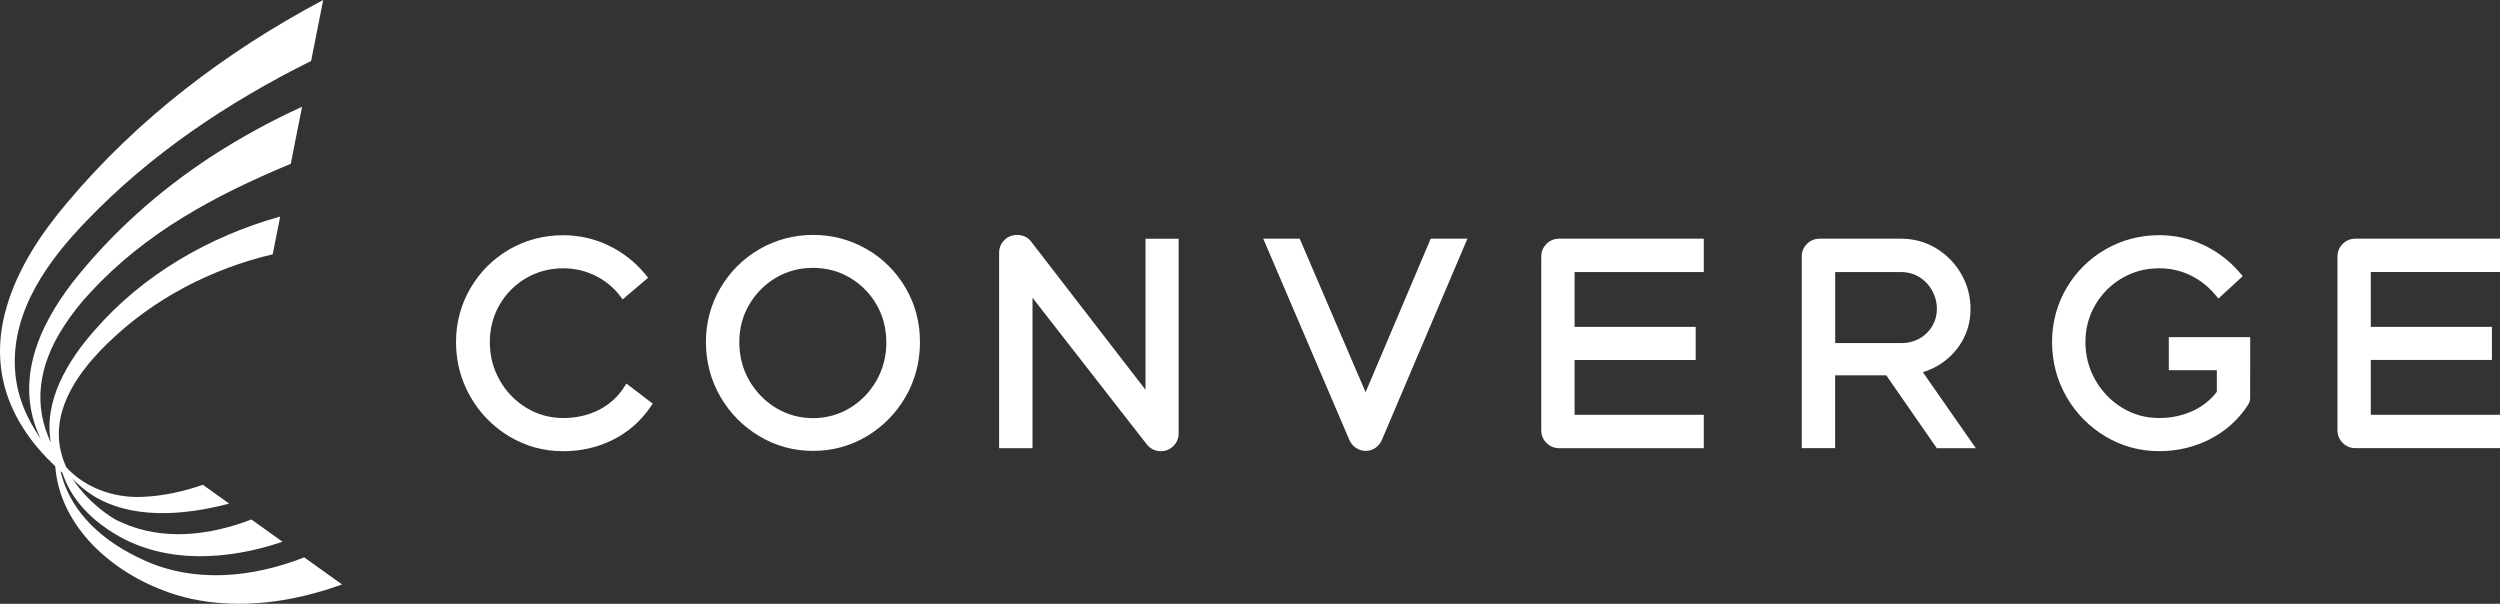
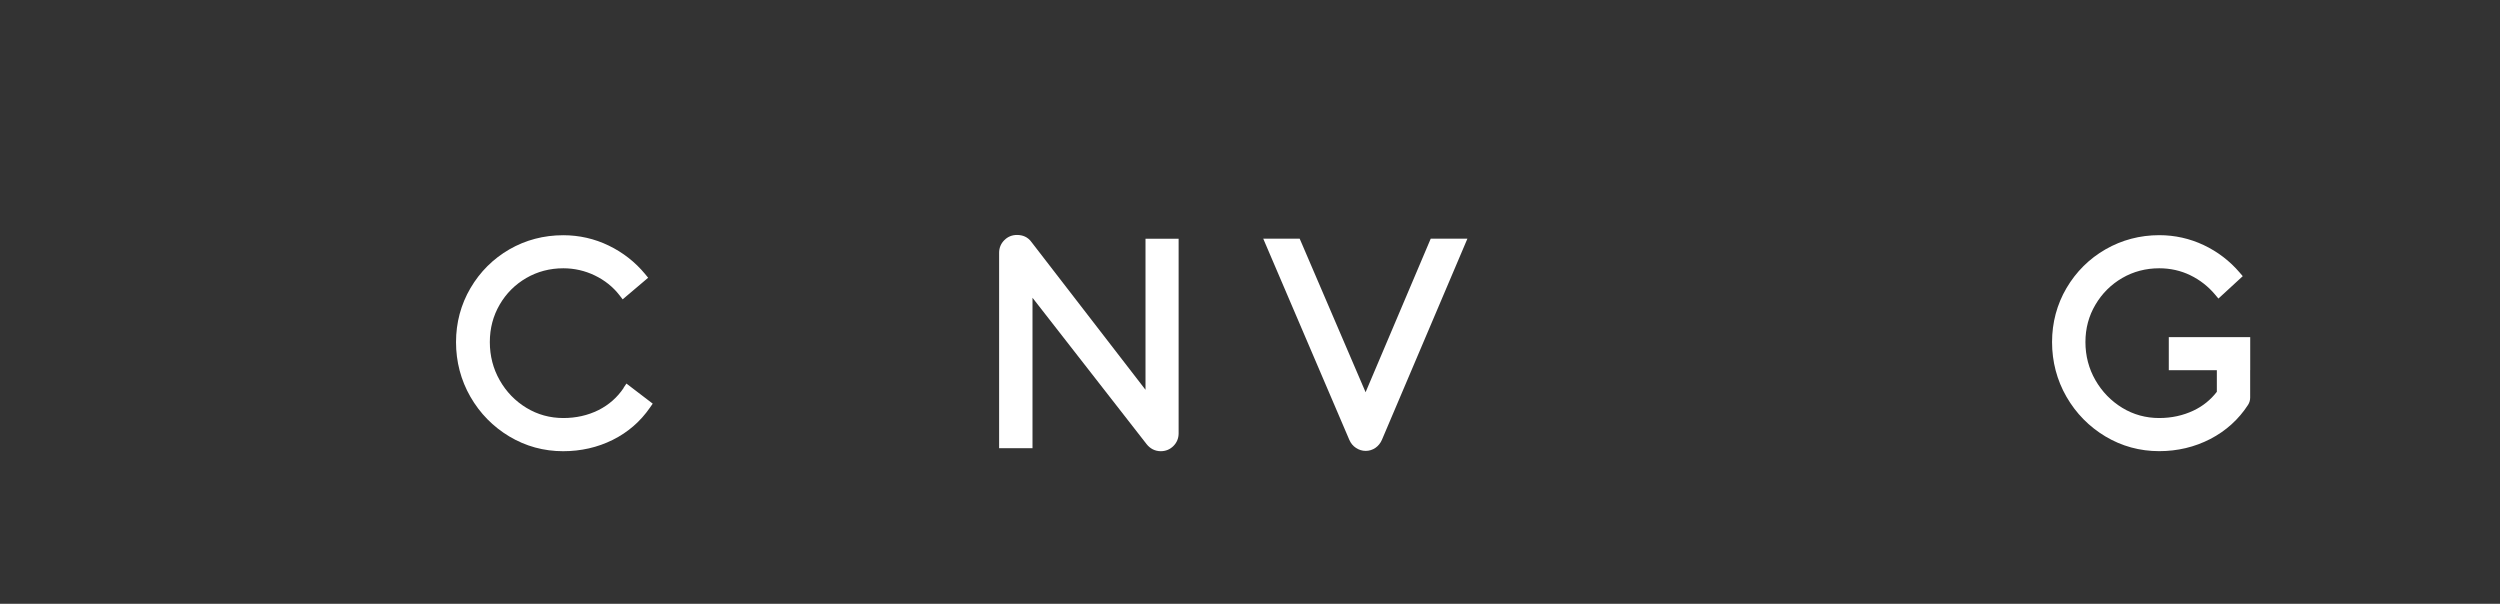
<svg xmlns="http://www.w3.org/2000/svg" id="Layer_2" data-name="Layer 2" viewBox="0 0 475.62 114.87">
  <rect x="0" y="0" width="475.62" height="114.87" fill="#333333" stroke="none" />
  <defs>
    <style>
      .cls-1 {
        fill: #fff;
      }
    </style>
  </defs>
  <g id="Layer_1-2" data-name="Layer 1">
    <g>
      <path class="cls-1" d="M118.66,73.79c-1.22,1.82-2.83,3.24-4.78,4.22l-.06.03c-2,.99-4.23,1.49-6.64,1.49-2.55,0-4.91-.65-7.03-1.94-2.13-1.29-3.84-3.06-5.08-5.25-1.25-2.19-1.88-4.63-1.88-7.26s.63-4.98,1.87-7.12c1.24-2.14,2.95-3.84,5.07-5.07,2.12-1.23,4.49-1.85,7.04-1.85,2.1,0,4.12.46,6,1.37,1.88.91,3.46,2.17,4.69,3.76l.6.78,4.85-4.11-.59-.72c-1.89-2.28-4.22-4.1-6.91-5.4-2.7-1.31-5.61-1.97-8.65-1.97-3.71,0-7.16.91-10.25,2.69-3.09,1.79-5.58,4.27-7.4,7.37-1.82,3.11-2.75,6.57-2.75,10.28s.92,7.24,2.74,10.4c1.82,3.16,4.31,5.69,7.41,7.55,3.11,1.86,6.55,2.8,10.23,2.8,3.38,0,6.55-.72,9.42-2.15,2.89-1.43,5.28-3.51,7.11-6.16l.51-.74-5-3.82-.56.83Z" />
-       <path class="cls-1" d="M164.86,47.39l-.08-.05h0c-3.09-1.76-6.48-2.65-10.09-2.65s-7.11.91-10.22,2.72c-3.1,1.8-5.6,4.29-7.42,7.39-1.82,3.11-2.75,6.57-2.75,10.28s.92,7.23,2.74,10.38c1.82,3.14,4.31,5.67,7.41,7.52,3.11,1.86,6.55,2.8,10.23,2.8s7.11-.93,10.21-2.78c3.09-1.84,5.57-4.36,7.39-7.5,1.82-3.14,2.74-6.65,2.74-10.43s-.92-7.22-2.75-10.33c-1.82-3.1-4.32-5.58-7.42-7.37ZM168.63,65.09c0,2.66-.63,5.12-1.88,7.31h0c-1.25,2.19-2.96,3.95-5.08,5.23-2.12,1.27-4.46,1.92-6.98,1.92s-4.92-.65-7.03-1.92c-2.13-1.28-3.84-3.04-5.11-5.23-1.26-2.19-1.9-4.64-1.9-7.3s.63-4.98,1.87-7.12c1.25-2.14,2.96-3.87,5.08-5.13,2.12-1.26,4.5-1.89,7.09-1.89s4.92.64,7.03,1.89c2.12,1.26,3.82,2.99,5.05,5.12,1.23,2.14,1.85,4.53,1.85,7.12Z" />
      <path class="cls-1" d="M217.94,74.17l-21.69-28.1c-.34-.48-.76-.83-1.25-1.06-.46-.21-.97-.31-1.52-.31-.94,0-1.75.33-2.41.99-.66.66-.99,1.47-.99,2.41v37.17h6.35v-28.62l21.71,27.85c.32.41.71.74,1.15.97.46.24.98.37,1.54.37.94,0,1.75-.33,2.41-.99.66-.66.99-1.47.99-2.41v-37.02h-6.3v28.76Z" />
-       <path class="cls-1" d="M259.8,74.62l-12.29-28.64-.25-.57h-6.93l16.37,38.26c.28.65.7,1.17,1.27,1.54.57.38,1.19.57,1.86.57s1.29-.2,1.85-.58c.54-.38.95-.89,1.23-1.53l16.26-38.26h-6.98l-12.39,29.21Z" />
-       <path class="cls-1" d="M294.21,46.41c-.66.66-.99,1.47-.99,2.41v33.04c0,.94.33,1.75.99,2.41.66.66,1.49,1,2.46,1h27.47v-6.35h-24.58v-10.43h23.04v-6.3h-23.04v-10.43h24.58v-6.35h-27.47c-.98,0-1.8.33-2.46.99Z" />
-       <path class="cls-1" d="M368.32,69.76h0c2-1.1,3.61-2.63,4.79-4.54,1.18-1.92,1.78-4.09,1.78-6.45s-.59-4.62-1.77-6.65c-1.17-2.03-2.77-3.67-4.77-4.88-2.01-1.21-4.23-1.83-6.62-1.83h-15.5c-.98,0-1.8.33-2.46.99-.66.66-.99,1.47-.99,2.41v36.45h6.35v-13.85h9.73l9.51,13.71.1.15h7.43l-10.08-14.46c.86-.27,1.7-.62,2.49-1.05ZM367.62,62.02c-.58.99-1.39,1.79-2.42,2.37-1.03.58-2.2.88-3.46.88h-12.6v-13.51h12.6c1.22,0,2.36.32,3.38.94,1.03.63,1.86,1.5,2.46,2.58.6,1.08.91,2.26.91,3.49,0,1.16-.29,2.25-.87,3.25Z" />
-       <path class="cls-1" d="M475.62,51.76v-6.35h-27.47c-.98,0-1.8.33-2.46.99-.66.66-.99,1.47-.99,2.41v33.04c0,.94.33,1.75.99,2.41.66.66,1.49,1,2.46,1h27.47v-6.35h-24.58v-10.43h23.04v-6.3h-23.04v-10.43h24.58Z" />
+       <path class="cls-1" d="M259.8,74.62l-12.29-28.64-.25-.57h-6.93l16.37,38.26c.28.65.7,1.17,1.27,1.54.57.38,1.19.57,1.86.57s1.29-.2,1.85-.58c.54-.38.95-.89,1.23-1.53l16.26-38.26h-6.98l-12.39,29.21" />
      <path class="cls-1" d="M412.63,70.43h9.12v4.11c-1.18,1.53-2.68,2.74-4.44,3.57-1.98.94-4.18,1.42-6.52,1.42-2.55,0-4.91-.65-7.03-1.94-2.13-1.3-3.85-3.07-5.11-5.26-1.26-2.19-1.9-4.63-1.9-7.25s.64-4.98,1.9-7.11c1.26-2.14,2.98-3.85,5.1-5.08,2.12-1.23,4.49-1.85,7.04-1.85,2.1,0,4.09.44,5.9,1.32,1.82.88,3.41,2.12,4.72,3.68l.64.76,4.63-4.26-.59-.69c-1.89-2.21-4.19-3.97-6.83-5.22-2.65-1.25-5.49-1.89-8.46-1.89-3.67,0-7.11.91-10.22,2.69-3.11,1.79-5.6,4.27-7.43,7.37-1.82,3.11-2.75,6.57-2.75,10.28s.92,7.24,2.74,10.4c1.82,3.16,4.31,5.69,7.41,7.55,3.11,1.86,6.55,2.8,10.23,2.8,3.49,0,6.76-.78,9.72-2.31,2.97-1.54,5.39-3.72,7.19-6.5.27-.42.4-.89.4-1.37v-5.22h.01v-6.29h-15.49v6.29Z" />
-       <path class="cls-1" d="M27.17,106.47c-6.32-2.86-12.24-7.47-14.82-14.14-.34-.88-.63-1.79-.85-2.71.02.02.05.04.07.07.1.1.21.19.31.29.19.56.4,1.11.64,1.65,1.89,4.32,5.55,7.72,9.57,10.09,9.52,5.61,21.23,4.87,31.66,1.35l-5.92-4.24c-7.89,3.03-16.71,4.13-24.57.62-.51-.22-1.02-.47-1.52-.73-2.45-1.5-4.76-3.52-6.59-5.79-.17-.21-.33-.42-.49-.63-.32-.43-.63-.88-.92-1.33.76.84,1.57,1.58,2.42,2.24.35.27.7.52,1.06.76,7.46,4.97,17.73,4.13,26.38,1.84l-5-3.58c-3.79,1.32-7.75,2.18-11.72,2.31-5.22.19-10.69-1.73-14.25-5.62-.55-1.2-.97-2.46-1.21-3.77-1.38-7.78,3.78-14.72,9.11-19.89,8.63-8.41,19.65-14.12,31.35-16.88l1.43-7.18c-13.49,3.76-26.13,11.06-35.32,21.65-5.09,5.75-9.76,13.43-8.31,21.35-3.29-6.93-2.55-14.38,2.43-22.07,1.49-2.31,3.21-4.51,5.1-6.51,10.49-11.36,23.55-18.39,38.11-24.46l2.15-10.85c-5.94,2.71-11.69,5.85-17.17,9.4-10.13,6.61-19.25,14.76-26.7,24.28-1.56,2.07-3.02,4.24-4.25,6.52-4.45,8.15-5,15.96-1.62,22.94-2.72-3.95-4.65-8.31-4.89-13.5-.52-11.01,6.39-20.49,13.74-28.05,12.01-12.5,26.64-22.37,42.61-30.3l2.3-11.6C43.05,9.77,26.23,22.53,12.8,38.53c-4.95,5.83-9.43,12.52-11.57,19.98-3.46,11.96.64,22.06,9.28,30.2.11,1.35.34,2.7.69,4.01,3.04,11.06,14.26,18.74,25.06,21.18,9.49,2.08,19.52.66,28.81-2.71l-7.19-5.15c-9.87,3.86-20.88,4.99-30.7.45Z" />
    </g>
  </g>
</svg>